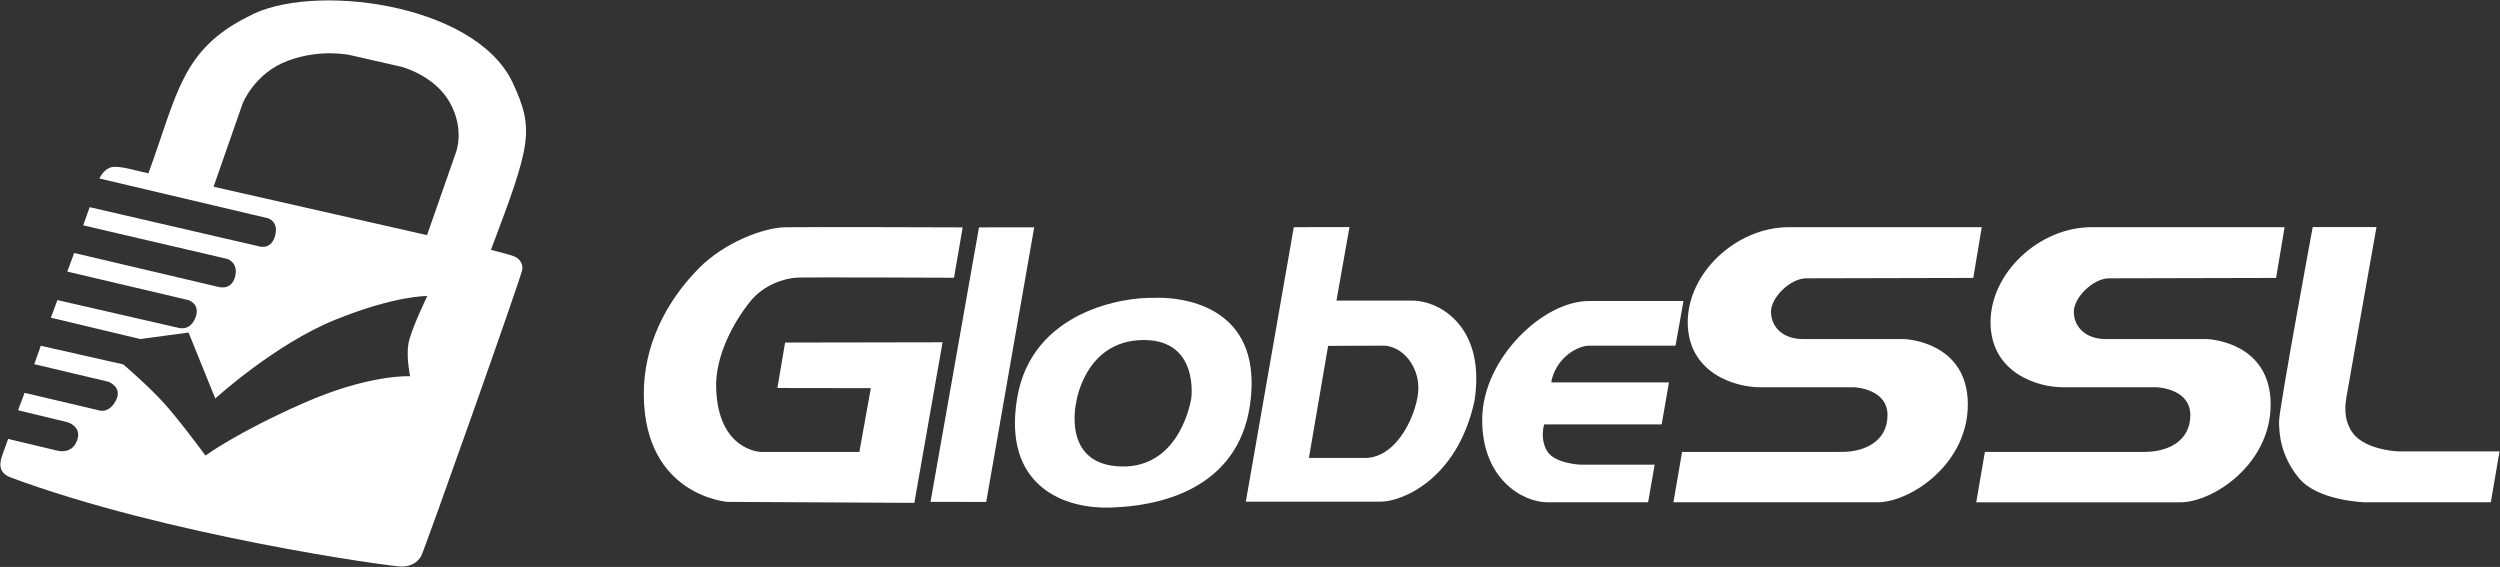
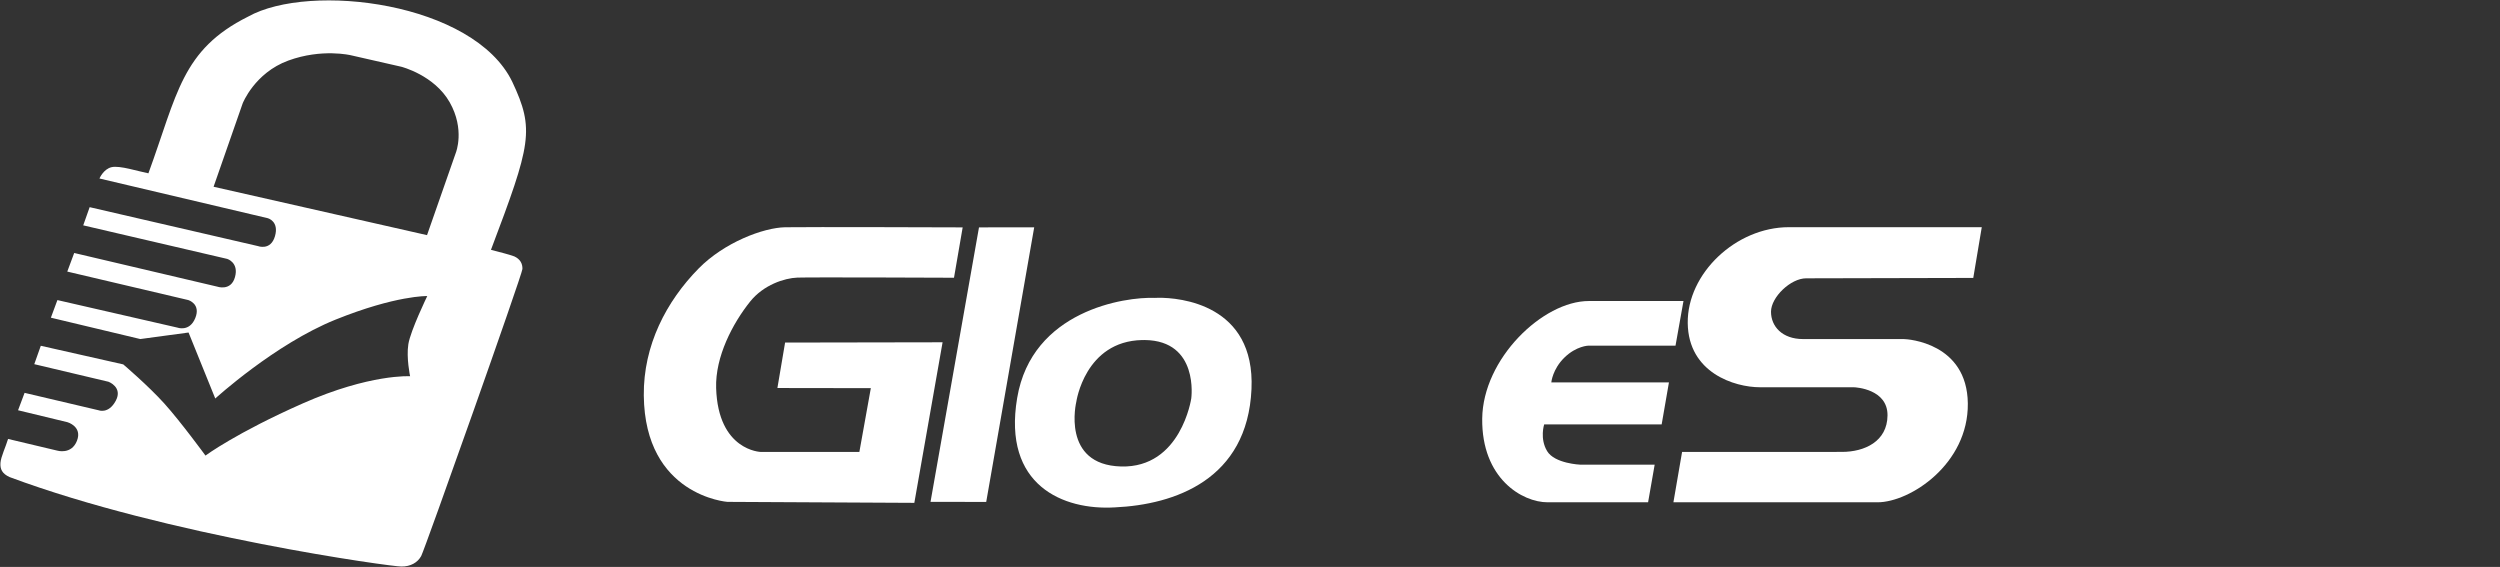
<svg xmlns="http://www.w3.org/2000/svg" xmlns:ns1="http://sodipodi.sourceforge.net/DTD/sodipodi-0.dtd" xmlns:ns2="http://www.inkscape.org/namespaces/inkscape" version="1.1" id="svg2" width="782.95" height="177.549" viewBox="0 0 782.95 177.549" ns1:docname="globessl.svg" ns2:version="0.92.2 (5c3e80d, 2017-08-06)">
  <rect x="0" y="0" width="782.95" height="177.549" fill="#333333" stroke="none" />
  <defs id="defs6" />
  <ns1:namedview pagecolor="#ffffff" bordercolor="#666666" borderopacity="1" objecttolerance="10" gridtolerance="10" guidetolerance="10" ns2:pageopacity="0" ns2:pageshadow="2" ns2:window-width="1802" ns2:window-height="800" id="namedview4" showgrid="false" ns2:zoom="0.70710678" ns2:cx="305.21197" ns2:cy="13.312341" ns2:window-x="0" ns2:window-y="28" ns2:window-maximized="0" ns2:current-layer="svg2" fit-margin-top="0" fit-margin-left="0" fit-margin-right="0" fit-margin-bottom="0" ns2:showpageshadow="false" />
  <g id="g898" transform="matrix(0.25,0,0,0.25,431.675,442.957)" style="fill:#ffffdf;fill-opacity:1">
    <path ns1:nodetypes="cccccszcczssccccc" ns2:connector-curvature="0" id="path817" d="m -743.197,-1342.691 197.296,-0.35 -35.394,201.15 -234.179,-1.226 c 0,0 -103.437,-7.592 -104.724,-133.265 -0.643,-62.836 28.25,-118.021 68.81,-159.214 31.934,-32.432 80.822,-51.009 108.224,-51.537 27.402,-0.528 222.421,0.163 222.421,0.163 l -10.864,63.078 c 0,0 -180.479,-0.791 -196.369,-0.161 -15.89,0.63 -42.162,8.965 -59.001,29.992 -21.885,27.329 -43.788,68.985 -42.603,108.315 2.37,78.66 55.895,80.075 55.895,80.075 h 123.529 l 14.368,-79.9 -117.046,-0.175 z" style="fill:#ffffff;fill-opacity:1;fill-rule:evenodd;stroke:none;stroke-width:1px;stroke-linecap:butt;stroke-linejoin:miter;stroke-opacity:1" />
    <path ns2:connector-curvature="0" id="path819" d="m -561.01,-1143.159 69.755,0.124 60.122,-344.036 -69.166,0.095 z" style="fill:#ffffff;fill-opacity:1;fill-rule:evenodd;stroke:none;stroke-width:1px;stroke-linecap:butt;stroke-linejoin:miter;stroke-opacity:1" />
    <path ns2:connector-curvature="0" id="path821" d="m -275.66,-1398.78 c -1.77,0.019 -3.237,0.075 -4.35,0.142 -37.687,-1.554 -154.072,15.869 -172.467,125.385 -18.395,109.516 57.758,140.914 122.412,137.031 74.853,-3.429 166.088,-34.632 171.139,-148.182 4.735,-106.453 -90.184,-114.662 -116.734,-114.377 z m -16.898,52.92 c 68.193,0.843 58.195,73.08 58.195,73.08 0,0 -12.736,87.375 -87.961,85.332 -75.225,-2.043 -56.068,-80.951 -56.068,-80.951 0,0 10.708,-75.962 82.527,-77.445 1.122,-0.023 2.224,-0.029 3.307,-0.016 z" style="fill:#ffffff;fill-opacity:1;fill-rule:evenodd;stroke:none;stroke-width:1px;stroke-linecap:butt;stroke-linejoin:miter;stroke-opacity:1" />
-     <path ns2:connector-curvature="0" id="path826" d="m -36.177,-1487.348 -69.756,0.125 -60.096,343.816 H 2.85 c 25.088,0.248 95.943,-26.505 117.578,-126.269 14.269,-91.377 -41.982,-125.069 -77.547,-125.564 -16.98,0 -95.369,-0.016 -95.369,-0.016 z m 44.49,148.512 c 23.365,2.248 41.818,26.044 41.818,52.957 0,28.057 -24.725,87.832 -67.049,87.744 h -70.088 l 24.064,-140.41 c 0,0 62.671,-0.291 71.254,-0.291 z" style="fill:#ffffff;fill-opacity:1;fill-rule:evenodd;stroke:none;stroke-width:1px;stroke-linecap:butt;stroke-linejoin:miter;stroke-opacity:1" />
    <path ns1:nodetypes="cczzccczcccczccc" ns2:connector-curvature="0" id="path851" d="m 382.229,-1394.731 h -118.623 c -57.625,0 -132.694,72.292 -133.513,147.374 -0.82,75.082 50.225,104.765 81.912,104.765 h 125.894 l 8.235,-47.134 h -93.216 c 0,0 -32.071,-1.287 -41.527,-16.996 -9.456,-15.709 -3.679,-33.467 -3.679,-33.467 h 147.183 l 9.111,-52.565 h -147.358 c 0,0 1.41,-16.522 16.471,-31.189 15.06,-14.667 30.137,-14.893 30.137,-14.893 h 108.986 z" style="fill:#ffffff;fill-opacity:1;fill-rule:evenodd;stroke:none;stroke-width:1px;stroke-linecap:butt;stroke-linejoin:miter;stroke-opacity:1" />
    <path ns1:nodetypes="cczzsszscczzzzzzc" ns2:connector-curvature="0" id="path853" d="m 380.477,-1205.67 -10.864,63.079 c 0,0 214.71,0 255.643,0 40.933,0 114.023,-47.964 113.175,-123.846 -0.848,-75.882 -75.19,-80.634 -80.409,-80.634 h -125.982 c -26.179,0 -40.166,-15.904 -40.166,-34.219 0,-18.315 24.699,-41.877 43.984,-41.877 8.687,0 209.388,-0.496 209.388,-0.496 l 10.655,-63.56 h -241.725 c -66.192,0 -127.402,57.963 -126.624,120.181 0.778,62.218 58.582,80.334 90.521,80.334 0,0 113.874,0 117.132,0 3.259,0 42.869,2.459 42.621,35.263 -0.248,32.804 -29.031,45.718 -56.993,45.718 -27.962,0 -200.357,0.057 -200.357,0.057 z" style="fill:#ffffff;fill-opacity:1;fill-rule:evenodd;stroke:none;stroke-width:1px;stroke-linecap:butt;stroke-linejoin:miter;stroke-opacity:1" />
-     <path ns1:nodetypes="cczzsszscczzzzzzc" ns2:connector-curvature="0" id="path853-8" d="m 759.826,-1205.665 -10.864,63.079 c 0,0 214.71,0 255.643,0 40.933,0 114.023,-47.964 113.175,-123.846 -0.848,-75.882 -75.19,-80.634 -80.409,-80.634 H 911.39 c -26.179,0 -40.166,-15.904 -40.166,-34.219 0,-18.315 24.699,-41.877 43.984,-41.877 8.687,0 209.388,-0.496 209.388,-0.496 l 10.655,-63.56 H 893.526 c -66.192,0 -127.402,57.963 -126.624,120.181 0.778,62.218 58.582,80.334 90.521,80.334 0,0 113.874,0 117.132,0 3.259,0 42.869,2.459 42.621,35.263 -0.248,32.804 -29.031,45.718 -56.993,45.718 -27.962,0 -200.357,0.057 -200.357,0.057 z" style="fill:#ffffff;fill-opacity:1;fill-rule:evenodd;stroke:none;stroke-width:1px;stroke-linecap:butt;stroke-linejoin:miter;stroke-opacity:1" />
-     <path ns1:nodetypes="czzccczczcc" ns2:connector-curvature="0" id="path870" d="m 1170.464,-1487.347 c 0,0 -42.147,228.008 -42.147,243.095 0,15.087 1.486,42.743 24.832,71.283 23.346,28.541 81.617,30.306 81.617,30.306 h 158.837 l 10.903,-63.684 c 0,0 -115.958,0 -125.137,0 -9.179,0 -46.834,-3.851 -60.214,-25.151 -10.741,-17.098 -7.679,-34.609 -6.443,-42.745 1.236,-8.136 37.665,-213.105 37.665,-213.105 z" style="fill:#ffffff;fill-opacity:1;fill-rule:evenodd;stroke:none;stroke-width:1px;stroke-linecap:butt;stroke-linejoin:miter;stroke-opacity:1" />
    <path ns2:connector-curvature="0" d="m -1540.791,-1554.705 c -12.86,-2.471 -35.861,-10.043 -46.082,-7.71 -10.222,2.333 -15.244,14.193 -15.244,14.193 l 210.963,49.762 c 0,0 14.297,3.819 8.927,22.5 -5.37,18.681 -21.543,12.368 -21.543,12.368 l -210.612,-48.711 -8.06,22.778 180.475,42.052 c 0,0 14.689,4.572 9.637,22.778 -5.052,18.206 -22.5,11.874 -22.5,11.874 l -178.913,-42.099 -8.673,23.304 151.677,35.704 c 0,0 15.918,4.766 8.673,22.549 -7.245,17.784 -22.549,11.894 -22.549,11.894 l -150.164,-34.444 -8.177,22.054 112.004,26.762 60.462,-8.177 33.456,82.668 c 0,0 74.839,-68.269 150.688,-98.823 75.849,-30.554 114.891,-29.543 114.891,-29.543 0,0 -21.007,43.301 -23.703,60.322 -2.696,17.021 2.2,40.138 2.2,40.138 0,0 -50.169,-3.131 -134.038,33.863 -83.869,36.994 -122.302,65.532 -122.302,65.532 0,0 -31.218,-42.684 -51.514,-65.181 -20.297,-22.497 -51.514,-49.061 -51.514,-49.061 l -103.266,-23.313 -8.177,23.045 93.047,22.054 c 0,0 18.13,6.781 9.044,23.788 -9.085,17.007 -21.558,11.894 -21.558,11.894 l -92.676,-21.806 -8.177,21.806 61.974,14.983 c 0,0 18.811,5.428 11.827,23.25 -6.985,17.823 -24.89,12.287 -24.89,12.287 l -61.424,-14.59 c -2.737,9.34 -9.057,22.484 -9.534,30.065 -0.477,7.581 1.815,13.366 11.57,17.76 197.543,73.636 480.125,112.448 490.574,111.997 11.642,0.191 20.5,-5.03 24.912,-13.126 4.411,-8.096 126.638,-352.838 126.827,-359.593 0.19,-6.755 -2.804,-12.371 -10.163,-15.77 -7.976,-2.888 -16.296,-4.761 -29.262,-8.235 50.255,-132.897 54.895,-150.513 26.675,-210.535 -48.209,-99.535 -253.458,-124.924 -330.9,-81.607 -83.42,41.606 -88.622,97.194 -124.885,196.297 z m 81.652,16.821 267.383,60.626 36.16,-103.384 c 0,0 11.574,-28.988 -7.774,-63.073 -19.348,-34.086 -60.626,-44.505 -60.626,-44.505 l -63.079,-14.368 c 0,0 -36.305,-8.806 -78.498,6.658 -42.193,15.464 -57.121,53.617 -57.121,53.617 z" style="fill:#ffffff;fill-opacity:1;fill-rule:evenodd;stroke:none;stroke-width:1px;stroke-linecap:butt;stroke-linejoin:miter;stroke-opacity:1" id="path874" />
  </g>
</svg>